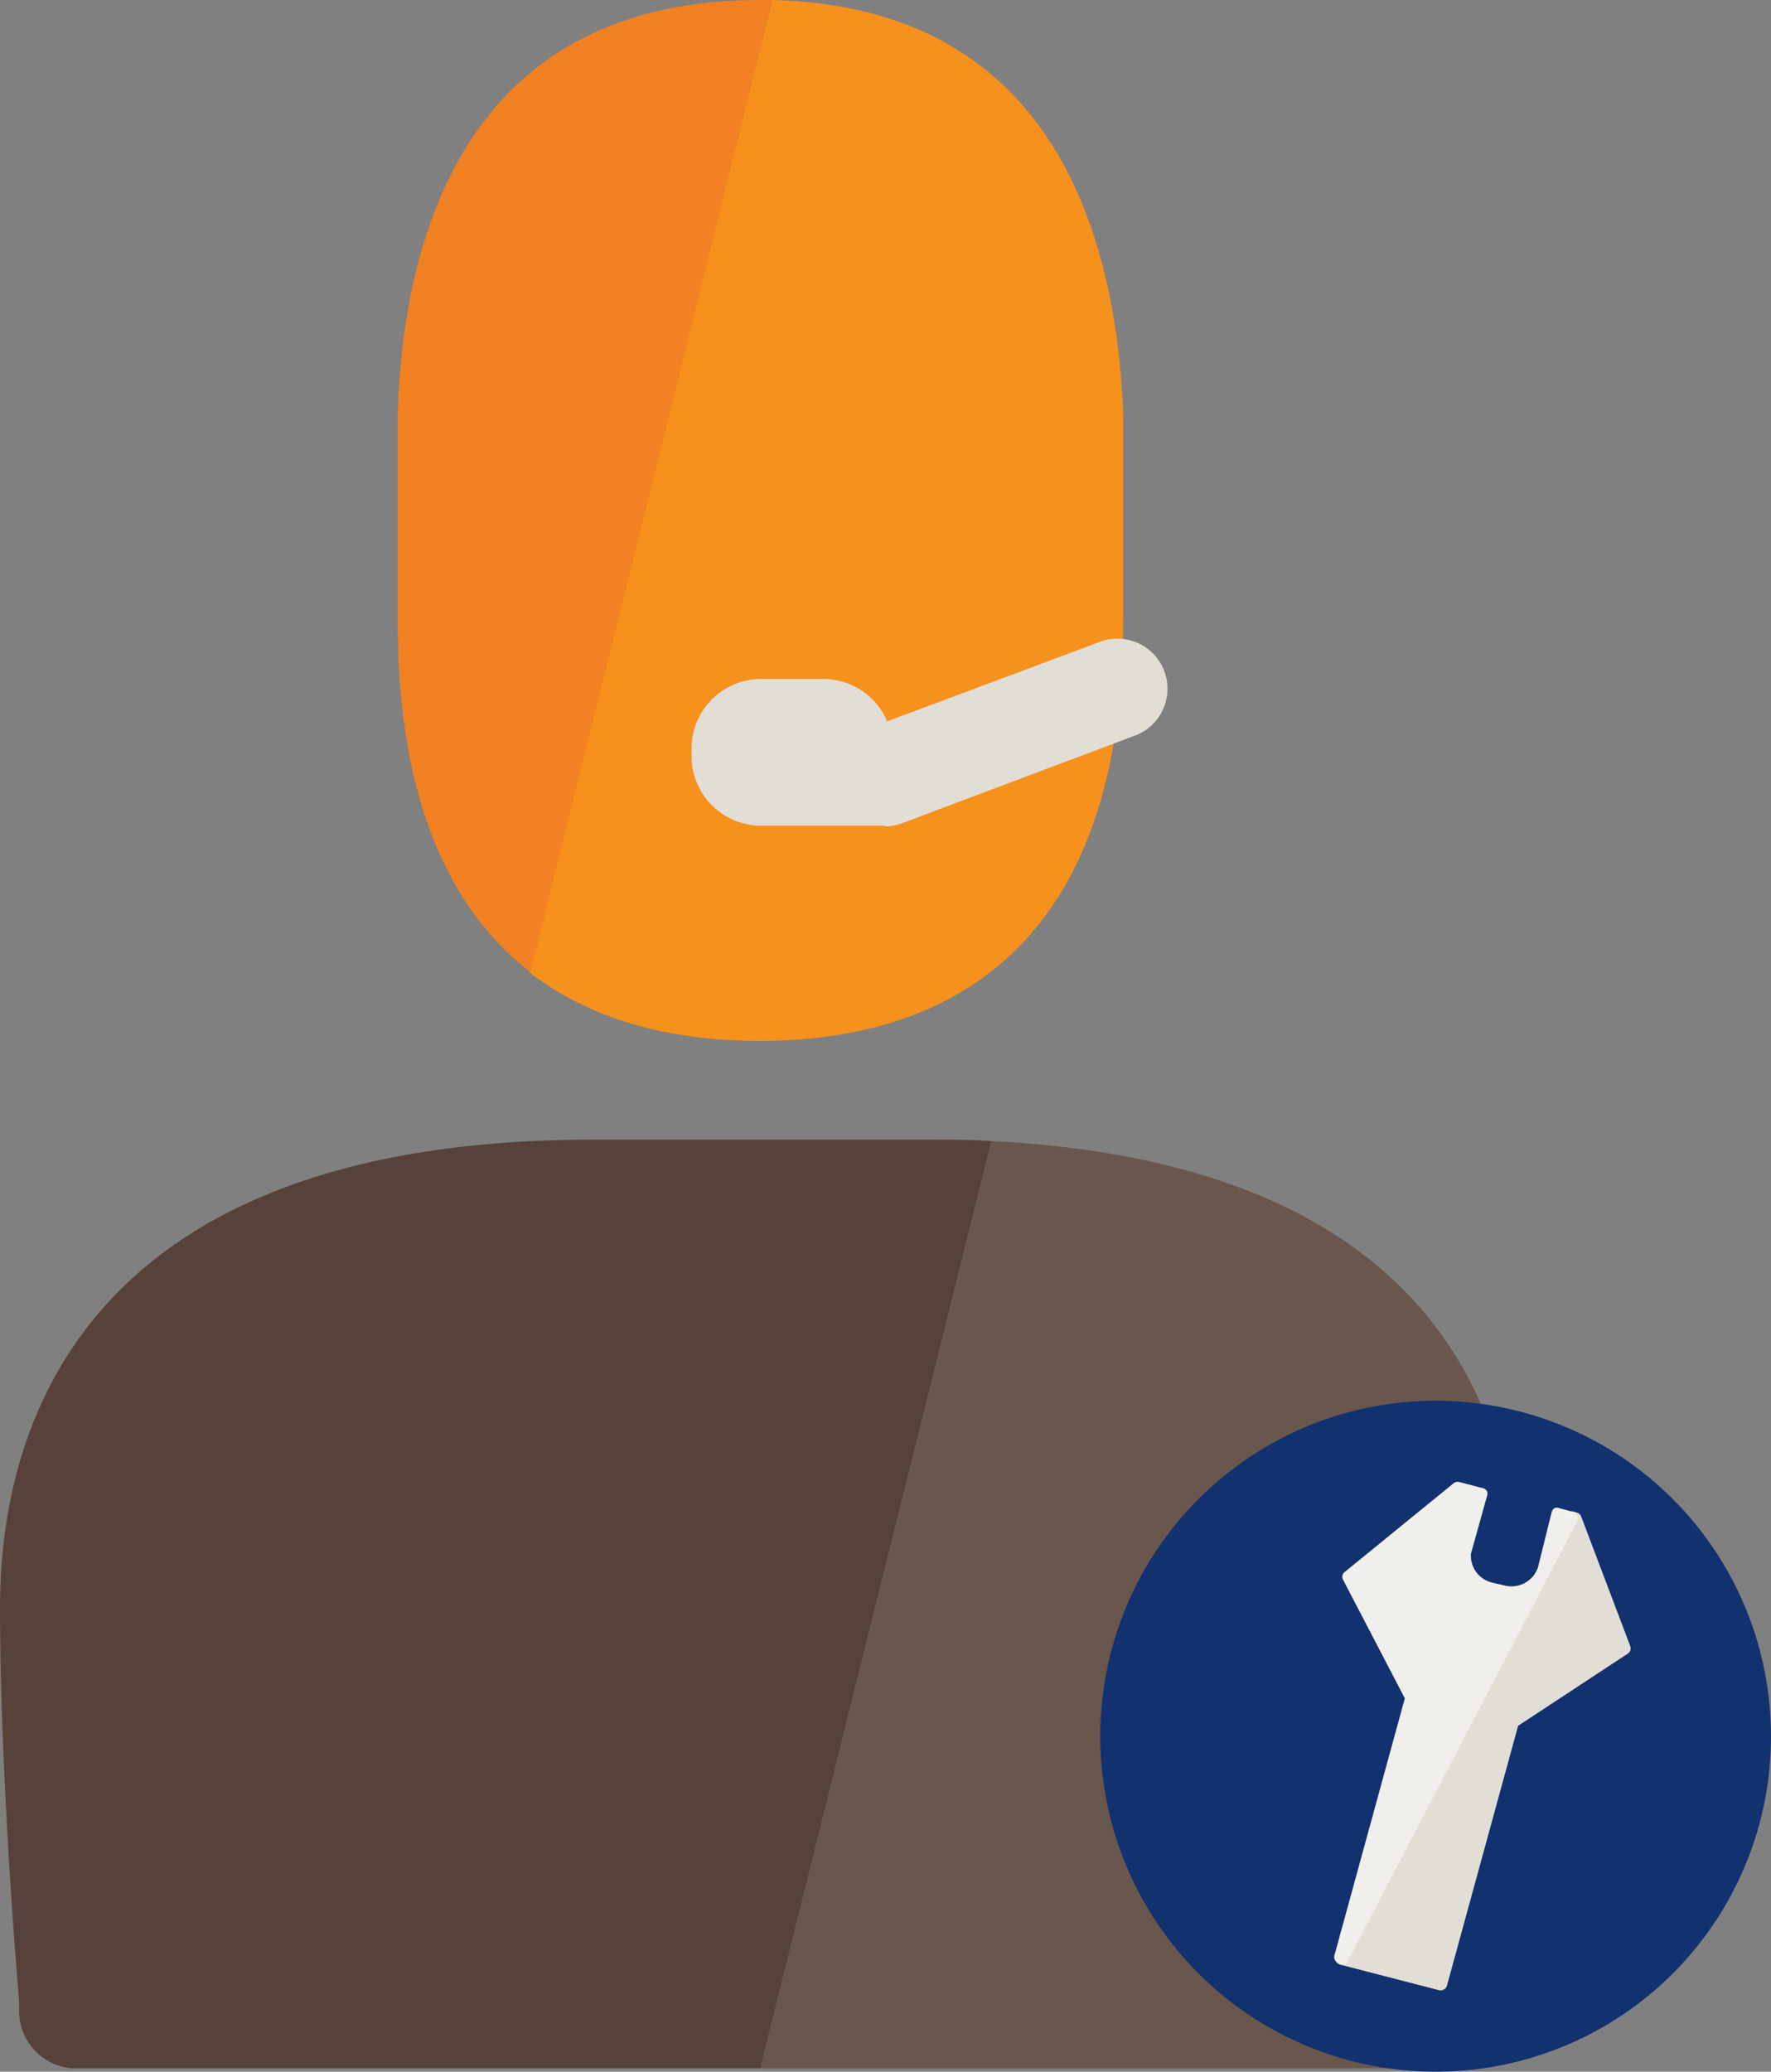
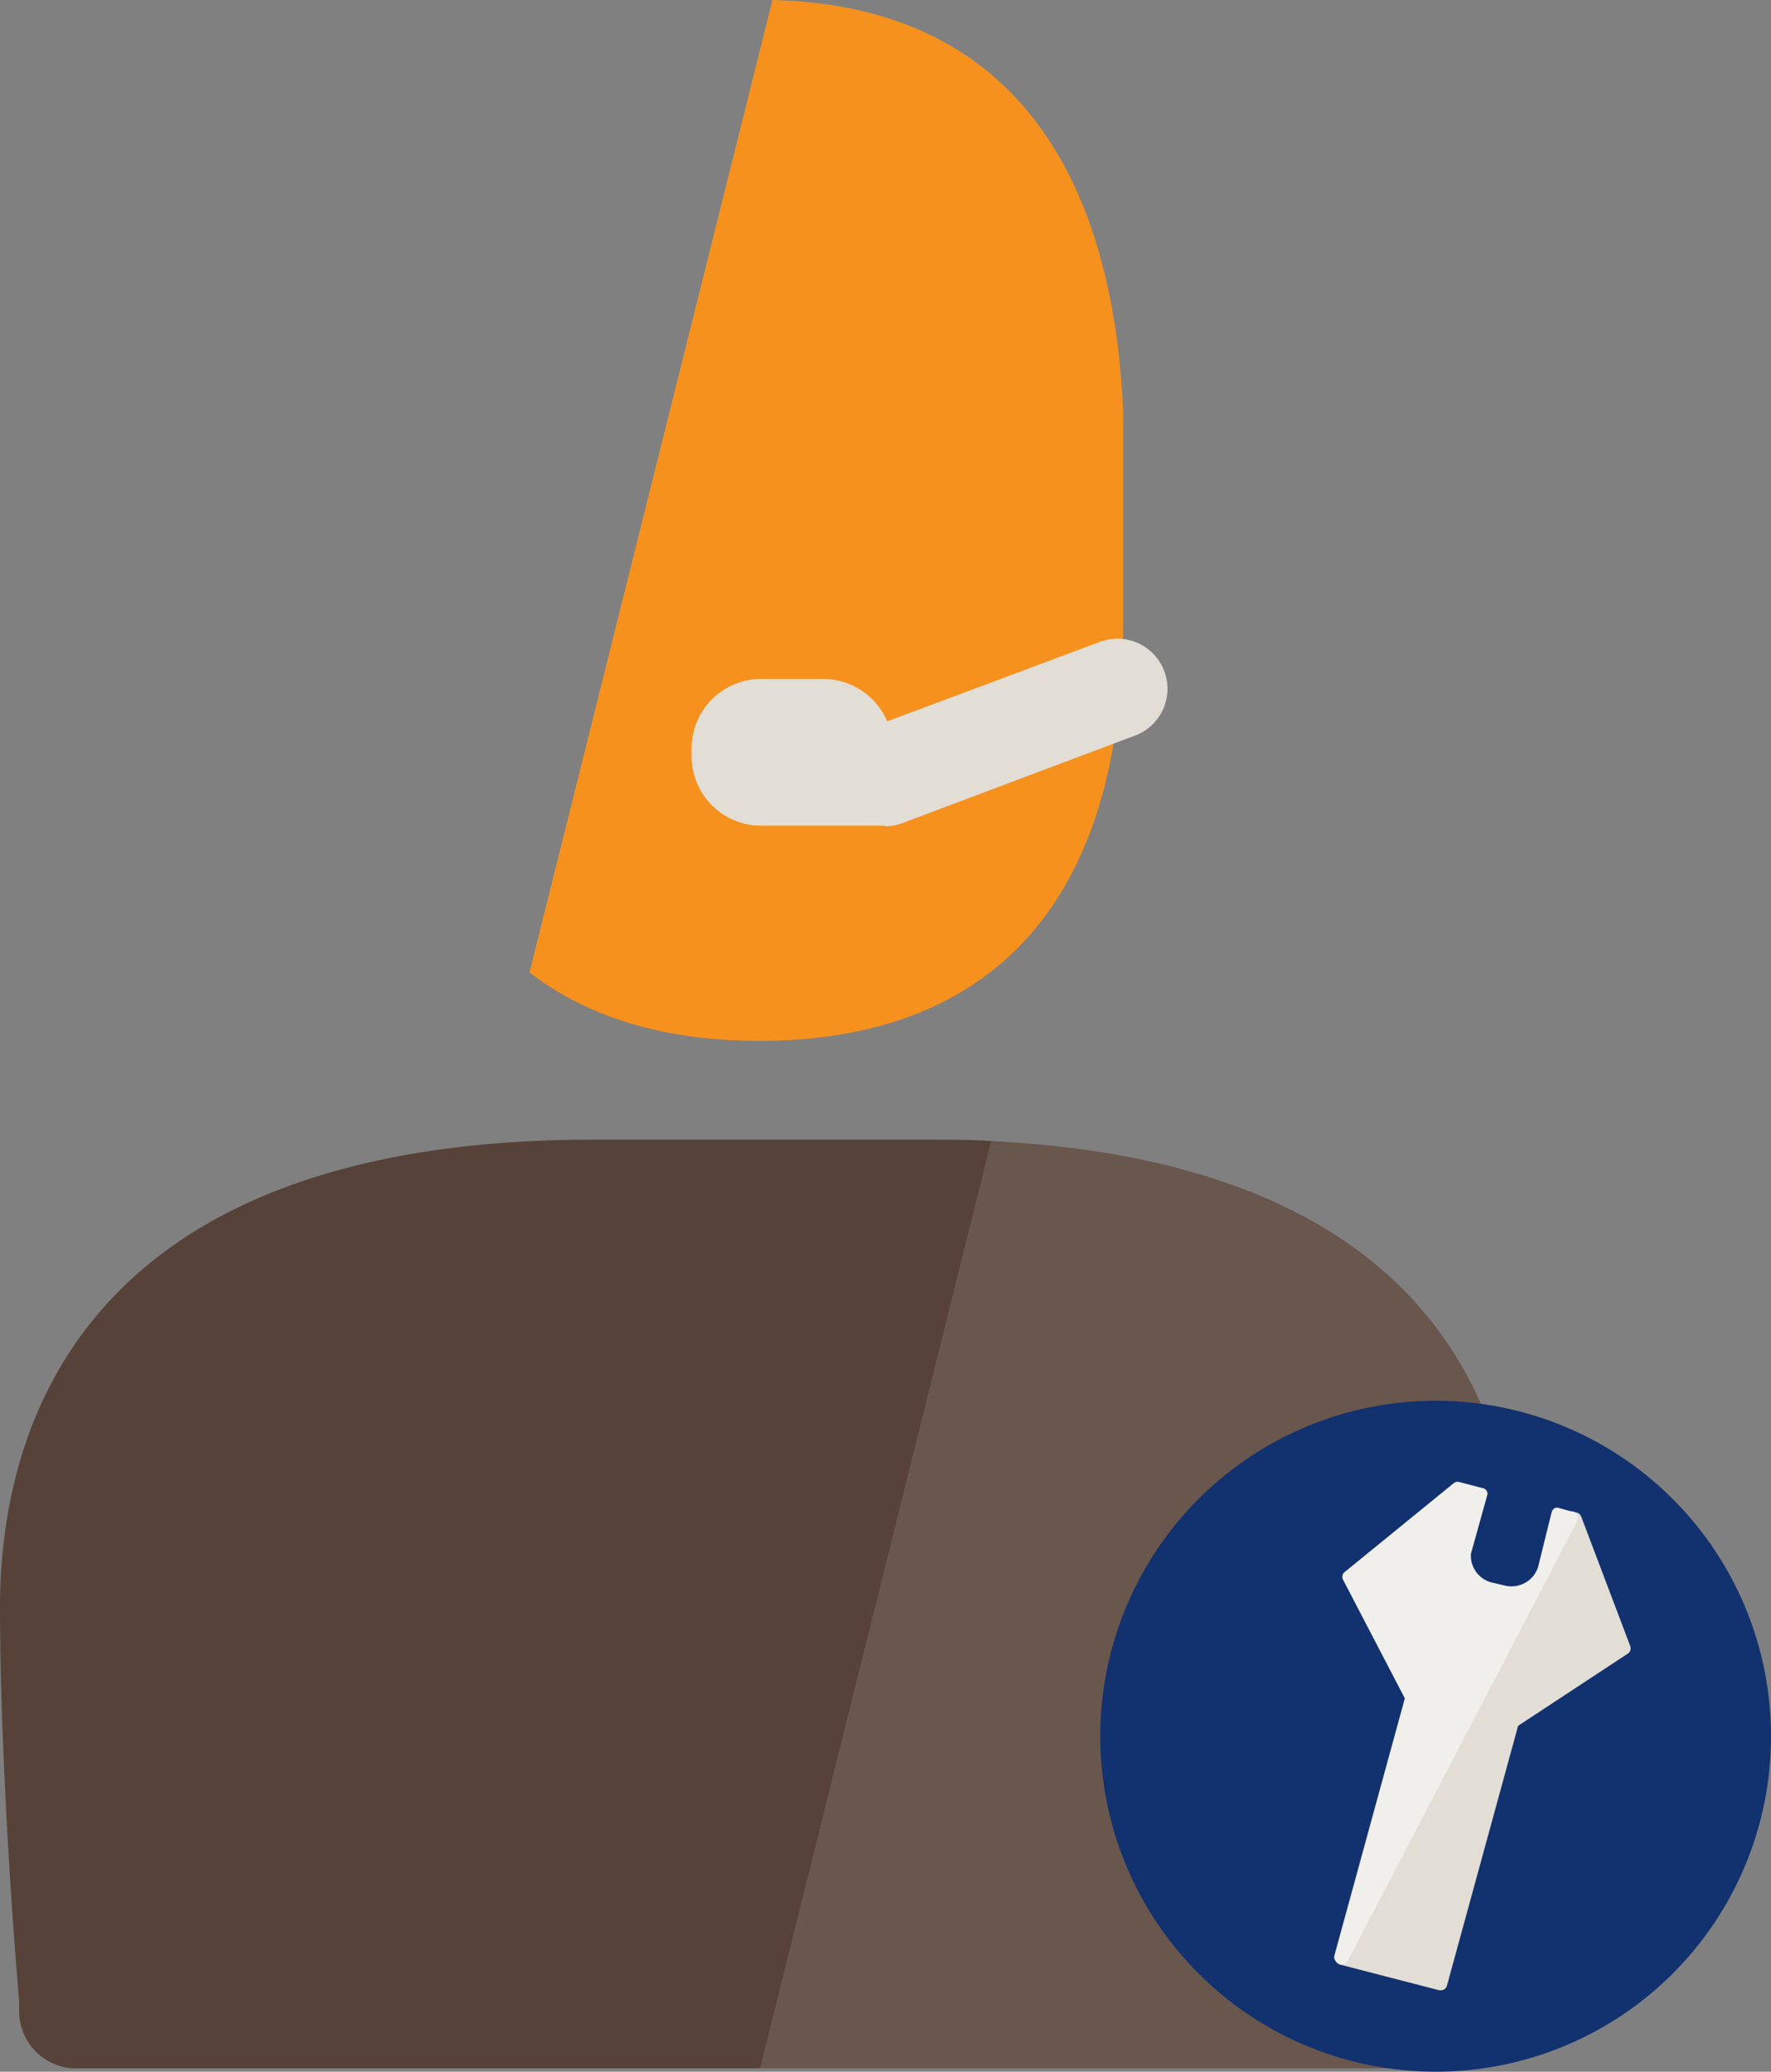
<svg xmlns="http://www.w3.org/2000/svg" id="Layer_1" data-name="Layer 1" viewBox="0 0 110.37 129.07">
  <rect x="0" y="0" width="110.37" height="129.07" fill="#808080" stroke="none" />
  <defs>
    <style>.cls-1{fill:#f6911e;}.cls-2{fill:#f18122;}.cls-3{fill:#574239;}.cls-4{fill:#69564d;}.cls-5{fill:#e2ded6;}.cls-6{fill:#12316f;}.cls-7{fill:#f1efeb;}</style>
  </defs>
  <title>icons-ilustraciones-web</title>
  <path class="cls-1" d="M70,25.69C69.51,14.15,65.34.42,48.14,0L33,60.58c4.23,3.28,9.5,4.27,14.33,4.27C57.68,64.85,70,60.32,70,38.72c0-12.67,0-12.95,0-13" />
-   <path class="cls-2" d="M47.37,0C29.45,0,25.19,14,24.78,25.72c0,.36,0,12.88,0,13,0,11.48,3.48,18.14,8.28,21.86L48.14,0l-.77,0" />
  <path class="cls-3" d="M57.69,71H37C4.81,71,0,89.25,0,100.15c0,7.66.62,17.82,1.19,24.51v.59a3.58,3.58,0,0,0,3.31,3.61H47.39l14.4-57.77C60.47,71,59.12,71,57.69,71" />
  <path class="cls-4" d="M94.73,100.15c0-12.69-5.86-27.69-32.94-29.06l-14.4,57.77H90.08a3.31,3.31,0,0,0,3.31-3.31v-.17c.36-4.42,1.34-16.16,1.34-25.23" />
  <path class="cls-5" d="M55.14,51.44H47.42a4.33,4.33,0,0,1-4.32-4.33v-.49a4.33,4.33,0,0,1,4.32-4.32h3.87a4.34,4.34,0,0,1,4,2.64l13.39-5a3.12,3.12,0,0,1,2.18,5.84l-14.62,5.5a3.14,3.14,0,0,1-1.09.2" />
  <path class="cls-6" d="M110.37,108.17a20.9,20.9,0,1,0-20.89,20.9,20.89,20.89,0,0,0,20.89-20.9" />
  <polygon class="cls-5" points="101.23 102.7 98.17 94.61 97.93 94.55 83.62 121.98 89.8 123.59 94.25 107.38 94.15 107.36 101.23 102.7" />
  <path class="cls-5" d="M89.8,124l-.09,0-6.19-1.6a.39.39,0,0,1-.25-.56L97.59,94.37a.38.38,0,0,1,.45-.2l.24.07a.39.39,0,0,1,.26.24l3.06,8.08a.39.39,0,0,1-.15.46l-6.84,4.5-4.43,16.17A.4.4,0,0,1,89.8,124Zm-5.61-2.25,5.34,1.38,4.27-15.58a.23.23,0,0,1,0-.11.38.38,0,0,1,.17-.39l6.82-4.49L98,95.26Z" />
  <path class="cls-7" d="M97.07,94.3l-.87,3.51a2.1,2.1,0,0,1-2.52,1.34L92.89,99a2.12,2.12,0,0,1-1.57-2.29l1-3.59-1.49-.39L84,98.24,88,105.75,83.53,122l.09,0L97.93,94.55Z" />
  <path class="cls-7" d="M83.62,122.37h-.1a.46.46,0,0,1-.28-.19.41.41,0,0,1-.09-.31l4.4-16.06L83.7,98.42a.38.38,0,0,1,.1-.48l6.79-5.53a.39.39,0,0,1,.34-.08l1.5.39a.38.38,0,0,1,.24.19.39.39,0,0,1,0,.3l-1,3.59A1.72,1.72,0,0,0,93,98.6l.77.18a1.75,1.75,0,0,0,2.07-1.1l.86-3.47a.45.45,0,0,1,.18-.25.39.39,0,0,1,.3,0l.87.24a.37.37,0,0,1,.25.22.4.4,0,0,1,0,.34L84,122.16A.36.36,0,0,1,83.62,122.37Zm.91-24,3.78,7.23a.42.42,0,0,1,0,.29L84.75,119,94.91,99.51a2.5,2.5,0,0,1-1.33,0l-.78-.17a2.52,2.52,0,0,1-1.86-2.71l.91-3.27-.92-.24Zm12.82-3.55,0,.07,0-.07Z" />
</svg>